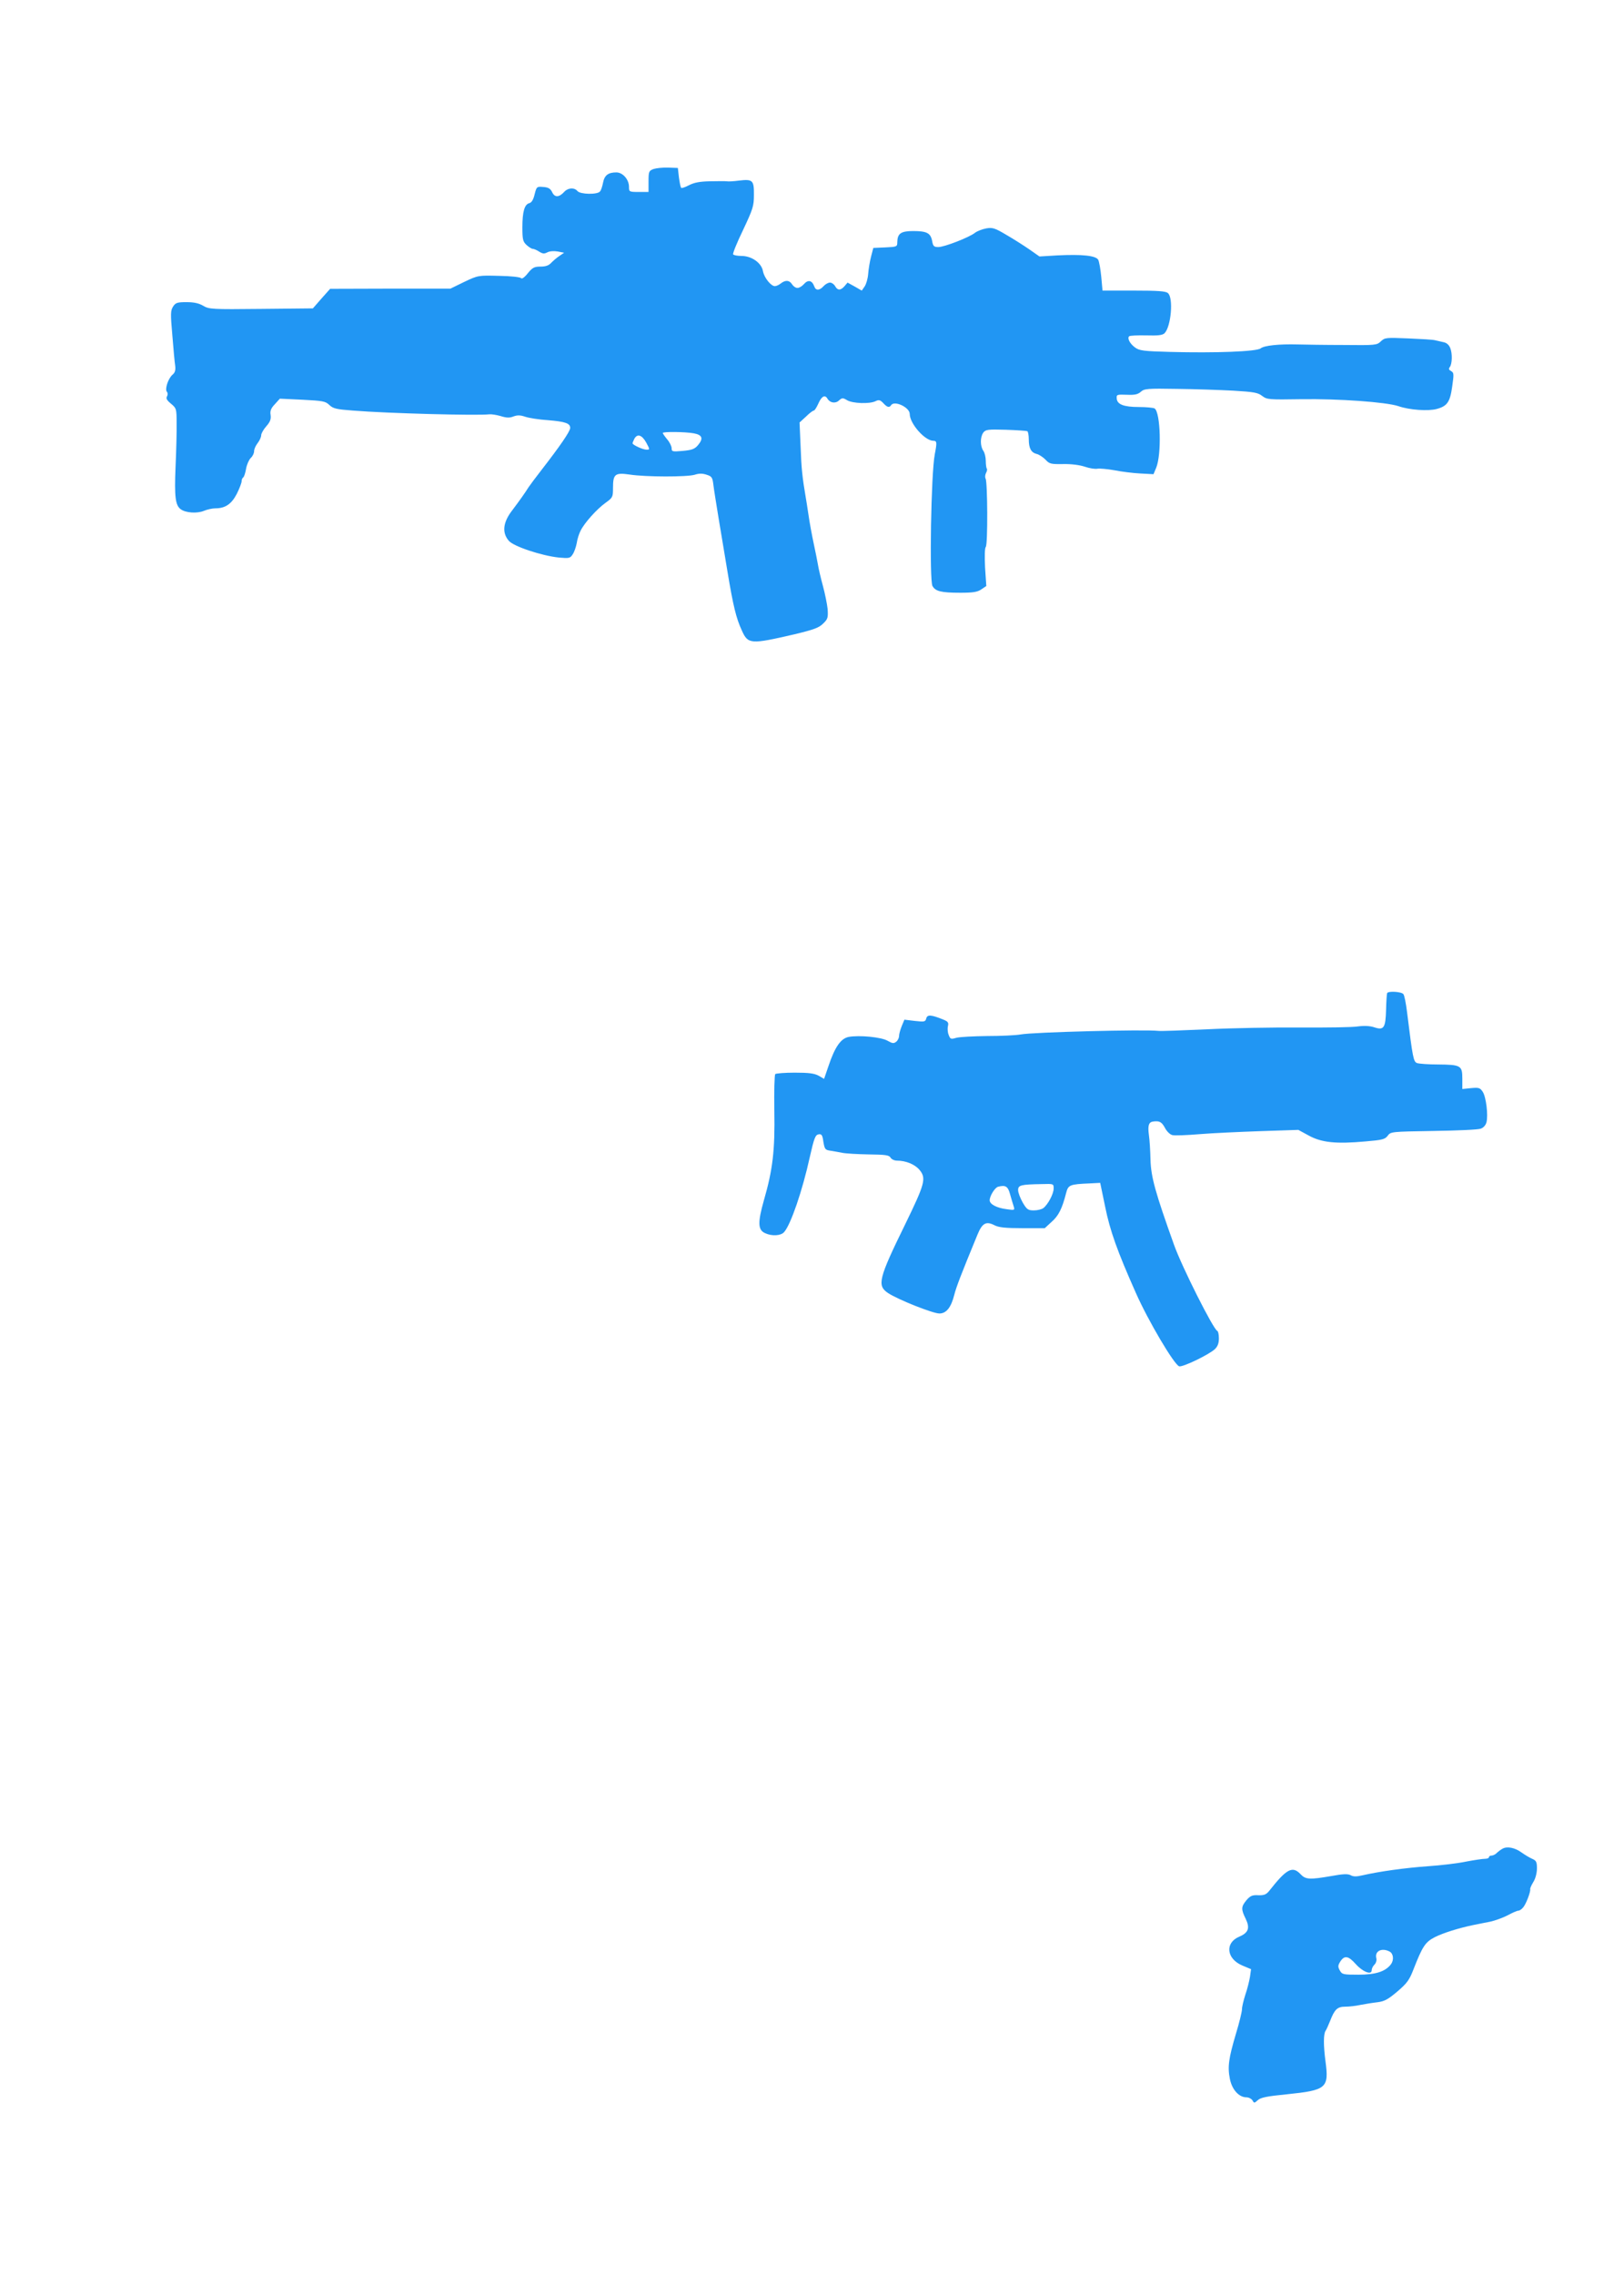
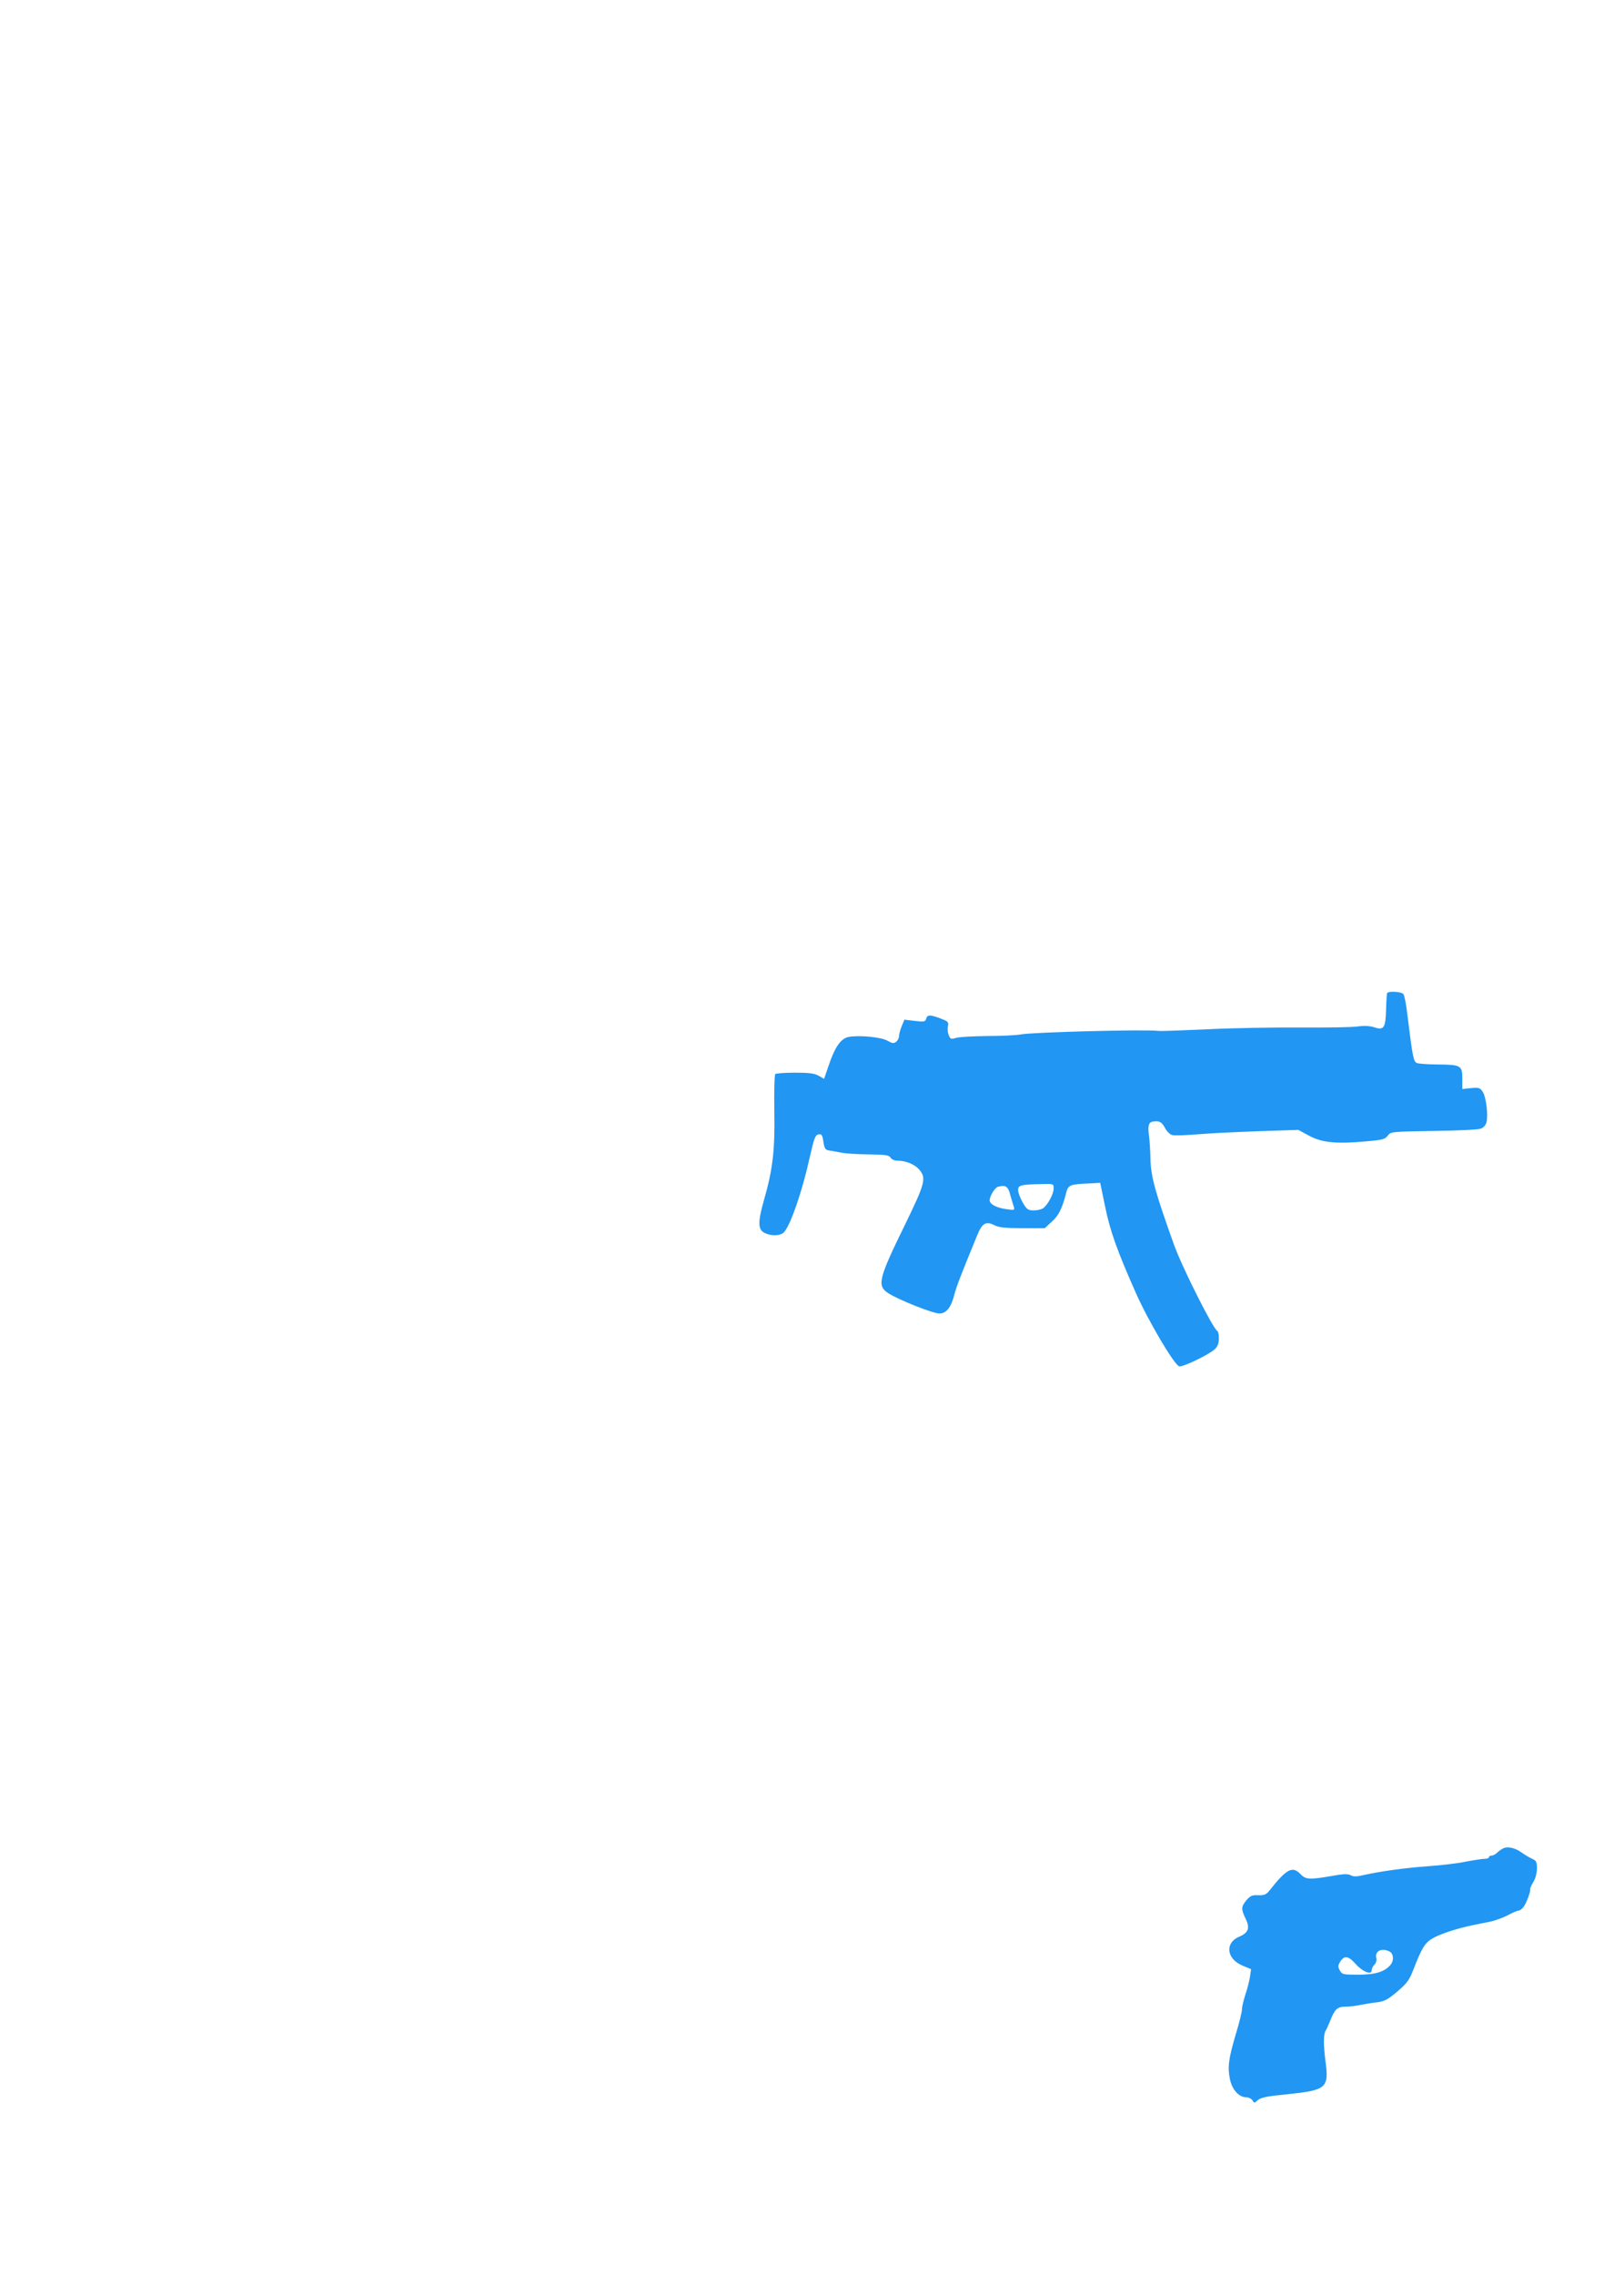
<svg xmlns="http://www.w3.org/2000/svg" version="1.0" width="914pt" height="1280pt" viewBox="0 0 914 1280" preserveAspectRatio="xMidYMid meet">
  <g transform="translate(0,1280) scale(0.1,-0.1)" fill="#2196f3" stroke="none">
-     <path d="M3678 11849 c-26 -10 -28 -14 -28 -70 l0 -59 -55 0 c-54 0 -55 1 -55 29 0 41 -35 81 -71 81 -46 0 -67 -16 -75 -58 -4 -20 -11 -43 -17 -49 -14 -19 -111 -17 -127 2 -17 21 -53 19 -74 -4 -29 -32 -54 -33 -68 -3 -10 21 -22 28 -50 30 -37 3 -38 2 -49 -41 -7 -30 -17 -47 -30 -50 -27 -7 -39 -48 -39 -136 0 -68 3 -80 23 -99 13 -12 29 -22 35 -22 7 0 23 -7 37 -16 19 -12 28 -13 45 -4 14 7 36 9 59 5 l36 -7 -25 -17 c-14 -9 -34 -26 -46 -38 -15 -17 -33 -23 -62 -23 -34 0 -45 -5 -71 -37 -19 -24 -34 -34 -38 -28 -5 6 -58 12 -125 13 -116 3 -117 3 -195 -34 l-78 -38 -339 0 -338 -1 -49 -55 -48 -55 -292 -3 c-278 -3 -292 -2 -326 18 -24 14 -52 20 -93 20 -52 0 -62 -3 -76 -25 -14 -22 -15 -39 -4 -162 6 -76 13 -153 16 -171 3 -24 -1 -39 -15 -50 -25 -22 -44 -81 -32 -96 6 -7 6 -17 1 -26 -7 -11 -1 -22 22 -41 31 -26 32 -29 32 -110 1 -46 -2 -157 -6 -246 -7 -168 -1 -216 29 -238 28 -21 93 -25 131 -9 19 8 48 14 64 14 56 0 91 24 121 82 15 30 27 62 27 71 0 9 4 18 9 21 5 4 12 25 16 49 4 23 16 50 26 60 11 10 19 27 19 38 0 12 9 32 20 46 11 14 20 34 20 44 0 10 13 33 29 51 22 25 27 40 24 63 -4 23 2 38 24 61 l28 31 127 -6 c114 -6 129 -8 151 -29 22 -21 40 -25 134 -32 198 -16 701 -29 768 -21 11 1 39 -3 63 -10 32 -10 50 -11 72 -2 22 8 38 8 67 -2 21 -7 78 -16 127 -19 98 -8 126 -18 125 -44 0 -19 -59 -104 -159 -233 -36 -46 -69 -91 -75 -100 -22 -35 -52 -77 -92 -130 -52 -67 -59 -125 -20 -171 26 -32 186 -85 283 -95 57 -5 63 -4 77 18 9 13 19 42 23 64 3 22 13 53 22 70 22 44 91 121 140 156 40 29 42 32 42 83 0 79 11 88 94 76 92 -14 323 -14 366 -1 24 8 44 8 67 0 29 -9 33 -15 38 -57 3 -26 17 -112 30 -192 13 -80 36 -215 50 -300 31 -187 48 -258 80 -327 35 -78 48 -79 295 -22 112 27 139 37 163 61 26 25 28 33 25 81 -3 28 -15 88 -27 132 -12 44 -24 96 -27 115 -3 19 -14 73 -24 120 -10 47 -24 121 -30 165 -7 44 -13 87 -15 95 -19 111 -25 166 -29 284 l-6 139 36 33 c19 19 39 34 44 34 5 0 16 18 26 40 18 41 37 51 51 27 14 -24 45 -29 65 -10 17 15 21 16 46 1 31 -18 126 -22 160 -5 18 9 26 7 43 -11 22 -24 34 -27 44 -12 18 29 105 -12 105 -49 0 -54 85 -151 133 -151 20 0 21 -9 8 -76 -21 -109 -31 -708 -13 -741 17 -30 49 -38 157 -38 72 0 96 4 118 19 l28 19 -7 104 c-3 63 -2 109 4 116 12 14 10 366 -1 384 -4 7 -3 21 2 31 6 11 8 22 5 25 -3 3 -6 23 -6 44 0 20 -6 46 -14 57 -18 26 -18 77 0 102 13 17 25 19 127 16 62 -2 117 -6 121 -8 4 -3 8 -23 8 -45 0 -51 13 -75 44 -83 14 -3 36 -18 50 -32 22 -24 30 -26 99 -25 46 1 93 -5 123 -15 26 -9 58 -14 71 -11 13 2 57 -2 96 -9 40 -8 105 -16 145 -18 l74 -4 15 36 c31 74 25 312 -9 334 -7 4 -47 8 -88 8 -86 0 -123 15 -125 48 -2 22 1 23 57 21 45 -2 62 2 79 17 19 17 36 19 203 16 99 -1 242 -6 317 -10 117 -7 139 -11 163 -30 27 -20 36 -21 219 -18 212 3 477 -16 547 -39 63 -22 168 -29 216 -16 59 16 75 39 87 126 10 70 10 78 -6 87 -13 7 -15 13 -8 22 14 17 16 76 3 108 -7 18 -21 30 -39 33 -15 4 -37 8 -48 11 -11 3 -78 7 -150 10 -124 5 -131 5 -154 -17 -22 -21 -30 -22 -210 -20 -102 0 -217 2 -256 3 -108 3 -190 -6 -210 -22 -22 -18 -255 -27 -510 -20 -149 4 -173 7 -197 25 -29 21 -45 52 -33 63 4 4 47 6 95 5 69 -2 92 1 104 12 37 37 51 200 19 226 -12 11 -58 14 -192 14 l-176 0 -7 77 c-4 43 -12 86 -17 96 -13 24 -91 32 -231 25 l-100 -6 -57 40 c-32 22 -90 59 -130 82 -64 38 -77 42 -112 36 -22 -4 -51 -15 -64 -25 -33 -26 -172 -80 -206 -80 -25 0 -30 5 -35 35 -9 44 -30 55 -107 55 -69 0 -88 -14 -89 -62 0 -26 -2 -27 -67 -30 l-68 -3 -13 -50 c-7 -27 -14 -71 -16 -97 -2 -26 -11 -57 -20 -70 l-16 -23 -40 23 -40 22 -17 -20 c-22 -25 -39 -25 -53 0 -6 11 -19 20 -29 20 -10 0 -26 -9 -36 -20 -22 -25 -44 -26 -52 -2 -13 36 -36 40 -60 12 -10 -11 -25 -20 -35 -20 -10 0 -23 9 -30 20 -15 24 -37 26 -64 5 -10 -8 -25 -15 -33 -15 -22 0 -60 47 -67 84 -8 47 -64 86 -121 86 -23 0 -44 4 -47 9 -3 5 22 67 56 137 56 119 61 135 61 197 1 83 -7 90 -83 81 -30 -4 -62 -6 -70 -4 -8 1 -50 1 -94 0 -57 -1 -89 -7 -118 -22 -21 -11 -41 -18 -44 -15 -4 3 -9 30 -13 59 l-6 53 -55 2 c-30 1 -67 -3 -82 -8z m227 -1487 c48 -9 55 -29 23 -67 -19 -22 -34 -27 -86 -32 -58 -5 -62 -4 -62 15 0 11 -11 34 -25 50 -14 17 -25 33 -25 36 0 8 125 7 175 -2z m-268 -52 c21 -39 21 -40 2 -40 -21 0 -79 27 -79 36 0 3 5 14 10 25 17 31 43 22 67 -21z" />
    <path d="M7807 7213 c-2 -5 -5 -46 -6 -93 -3 -103 -12 -118 -66 -100 -24 8 -56 10 -93 5 -31 -5 -178 -7 -327 -6 -148 1 -382 -3 -520 -10 -137 -6 -261 -11 -275 -9 -80 9 -705 -7 -775 -20 -27 -5 -113 -9 -190 -9 -77 -1 -155 -5 -173 -10 -30 -9 -34 -8 -43 17 -6 14 -7 37 -4 49 5 20 0 26 -27 37 -67 27 -89 29 -95 6 -5 -19 -10 -20 -64 -14 l-59 7 -15 -36 c-8 -20 -15 -45 -15 -55 0 -11 -7 -26 -16 -33 -14 -11 -21 -10 -48 5 -34 21 -160 33 -220 22 -44 -9 -77 -56 -113 -163 l-25 -73 -31 18 c-24 13 -56 17 -134 17 -56 0 -105 -4 -110 -8 -4 -5 -7 -97 -5 -205 4 -225 -9 -333 -59 -506 -35 -124 -34 -166 7 -184 38 -18 89 -15 107 6 37 41 103 232 145 424 24 106 31 123 49 126 17 3 22 -4 27 -42 7 -41 10 -46 39 -50 18 -3 48 -8 67 -12 19 -4 86 -8 149 -9 94 -1 115 -4 123 -18 5 -9 21 -17 36 -17 51 0 101 -21 127 -52 39 -47 31 -77 -80 -305 -151 -308 -160 -346 -97 -388 56 -37 252 -115 289 -115 39 0 66 34 84 106 11 43 36 109 130 337 27 66 49 78 97 53 24 -12 62 -16 156 -16 l126 0 39 36 c39 34 59 75 81 161 12 47 20 50 134 55 l58 3 28 -135 c27 -134 68 -249 173 -485 69 -156 214 -401 243 -412 18 -7 168 65 202 97 15 15 22 32 22 60 0 21 -4 40 -9 42 -22 8 -199 360 -243 483 -106 296 -130 382 -133 480 -1 50 -5 113 -9 140 -7 52 -1 72 24 75 35 5 48 -2 66 -35 10 -20 29 -38 41 -41 12 -4 82 -1 155 5 73 6 228 13 344 17 l211 7 59 -32 c71 -39 152 -48 318 -33 96 8 111 12 126 32 17 23 20 23 258 27 133 2 252 7 266 13 15 5 28 20 32 36 10 40 -2 142 -21 171 -15 23 -22 25 -66 21 l-49 -5 0 58 c0 74 -8 79 -137 80 -54 0 -107 4 -118 8 -20 8 -24 27 -56 286 -6 49 -15 96 -21 102 -11 14 -84 18 -91 6z m-1877 -1100 c0 -30 -32 -90 -58 -110 -9 -7 -33 -13 -53 -13 -33 0 -40 5 -63 44 -14 25 -26 56 -26 70 0 28 14 32 133 34 67 2 67 2 67 -25z m-245 -33 c7 -25 16 -55 20 -67 7 -22 6 -23 -41 -16 -55 7 -94 28 -94 50 0 24 29 71 47 76 42 11 56 3 68 -43z" />
    <path d="M8455 2398 c-11 -6 -26 -18 -33 -25 -7 -7 -20 -13 -28 -13 -8 0 -14 -4 -14 -9 0 -5 -10 -9 -22 -9 -13 0 -61 -7 -108 -16 -47 -10 -143 -21 -215 -26 -126 -9 -271 -29 -367 -51 -34 -8 -52 -8 -67 1 -16 8 -43 7 -108 -5 -122 -21 -145 -20 -173 10 -46 49 -79 31 -178 -95 -16 -19 -28 -24 -60 -23 -34 2 -45 -3 -67 -28 -30 -37 -31 -50 -4 -105 25 -52 15 -78 -36 -100 -82 -34 -73 -124 16 -162 l50 -21 -6 -43 c-4 -24 -15 -69 -26 -100 -10 -32 -19 -68 -19 -82 0 -14 -15 -76 -34 -138 -41 -139 -48 -186 -34 -255 12 -60 51 -103 93 -103 13 0 28 -8 34 -17 9 -17 11 -16 30 1 16 15 52 22 163 33 224 23 238 35 218 185 -12 90 -12 156 1 173 4 6 15 30 25 55 25 65 41 80 85 80 21 0 59 4 86 10 26 5 69 12 96 15 39 5 59 16 111 60 54 46 68 65 90 122 52 133 67 156 121 184 48 24 133 51 220 69 22 4 63 13 91 18 28 6 72 22 99 36 26 14 53 26 60 26 7 0 19 8 27 18 16 17 44 91 40 104 -1 4 7 22 18 40 12 19 20 51 20 76 0 37 -4 44 -27 54 -16 7 -42 23 -59 35 -38 28 -83 37 -109 21z m-634 -578 c22 -12 25 -48 7 -72 -32 -41 -86 -58 -182 -58 -88 0 -93 1 -106 25 -11 20 -10 28 4 50 23 35 45 31 86 -15 39 -44 90 -64 90 -35 0 9 7 24 16 32 9 9 13 25 10 36 -10 40 31 60 75 37z" />
  </g>
</svg>